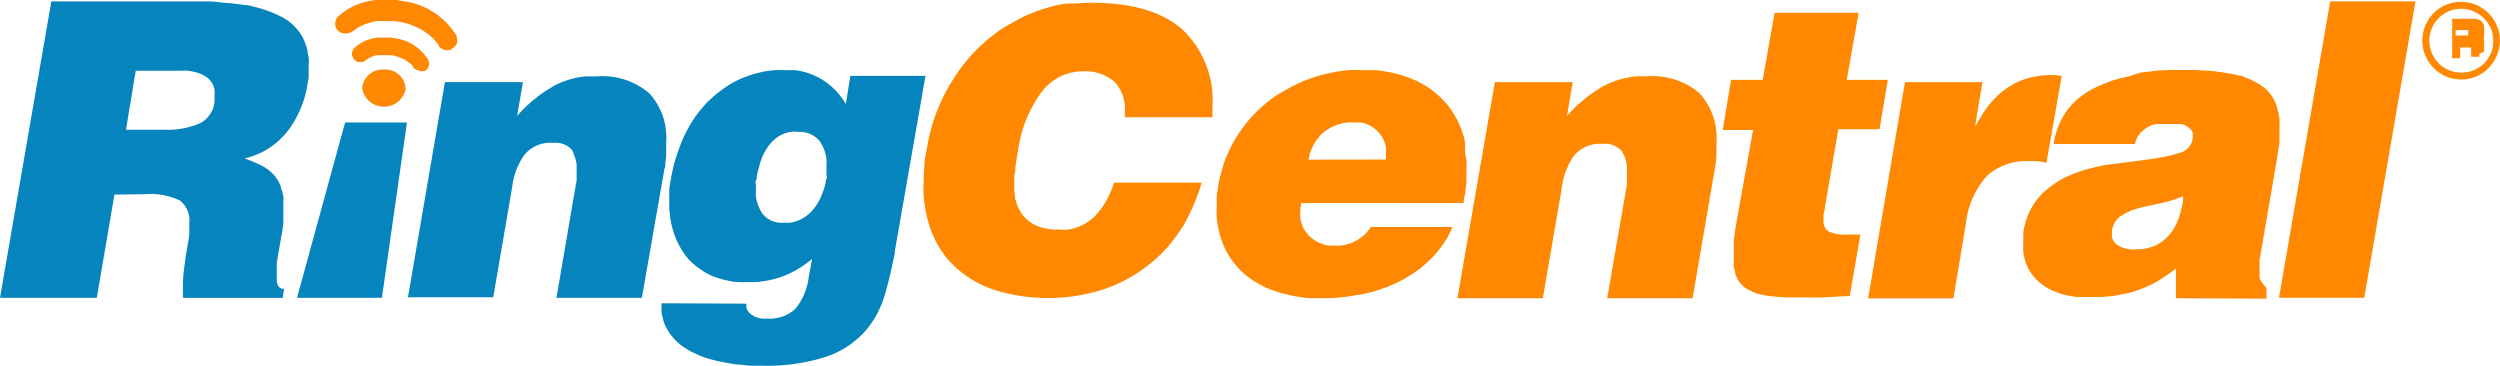
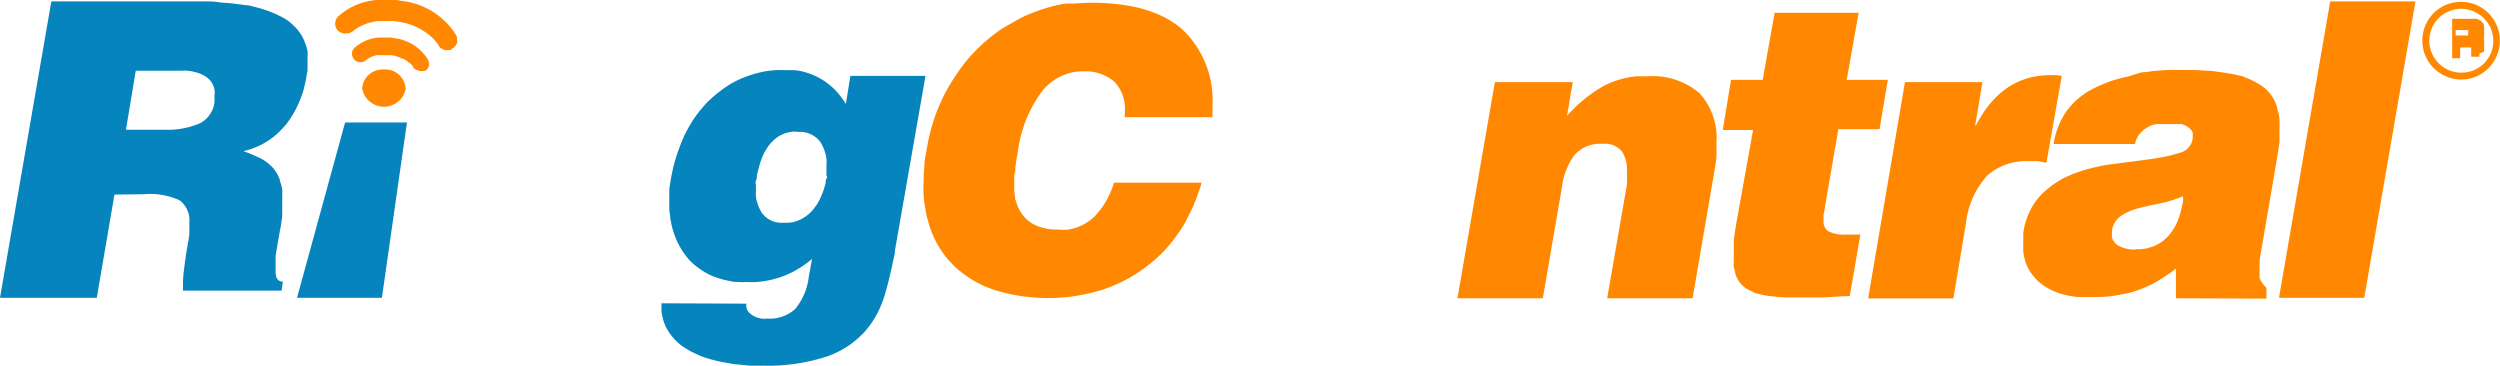
<svg xmlns="http://www.w3.org/2000/svg" id="Layer_1" data-name="Layer 1" viewBox="0 0 199.65 29.19">
  <defs>
    <style>.cls-1,.cls-4{fill:#0684bd;}.cls-1,.cls-2{fill-rule:evenodd;}.cls-2,.cls-3{fill:#f80;}</style>
  </defs>
-   <path class="cls-1" d="M9.14,15.54,7.73,23.78H0L4.1.11H16.33c.37,0,.74,0,1.1.06s.73.06,1.09.1l1.09.14c.25,0,.51.09.76.15s.49.13.74.21.48.17.72.27.47.21.7.33a4.94,4.94,0,0,1,.49.3,5.2,5.2,0,0,1,.44.38,3.08,3.08,0,0,1,.38.43,3.08,3.08,0,0,1,.32.48,4.16,4.16,0,0,1,.23.54,4,4,0,0,1,.17.56c0,.2.07.39.09.58a3.88,3.88,0,0,1,0,.59c0,.14,0,.27,0,.41s0,.27,0,.4,0,.27-.05.4l-.06.4c-.06.33-.14.66-.23,1a9,9,0,0,1-.8,1.83,9.28,9.28,0,0,1-.56.83,8.16,8.16,0,0,1-.7.74,5.52,5.52,0,0,1-.82.62,5.14,5.14,0,0,1-.9.47,5.8,5.8,0,0,1-1,.32l.32.12.33.13.32.14.32.15.27.14a2.2,2.2,0,0,1,.25.17,1.55,1.55,0,0,1,.24.19,2.19,2.19,0,0,1,.23.21,2.11,2.11,0,0,1,.19.23c.07.09.12.17.18.26s.1.18.14.27a1.78,1.78,0,0,1,.12.29c0,.13.08.26.11.39s.06.27.08.4,0,.27,0,.41,0,.27,0,.41,0,.4,0,.59,0,.4,0,.6-.05.39-.07.59-.06.39-.1.58c-.15.84-.27,1.53-.36,2.08,0,.1,0,.21,0,.32s0,.21,0,.32,0,.21,0,.32,0,.21,0,.32c0,.53.2.79.58.79l-.1.72H14.61l0-.19a1.37,1.37,0,0,0,0-.19c0-.06,0-.12,0-.19V23c0-.37,0-.85.08-1.44s.15-1.23.29-1.95c0-.15.06-.3.08-.45l.06-.46c0-.16,0-.31,0-.47s0-.3,0-.46A2,2,0,0,0,14.35,16a5.65,5.65,0,0,0-2.85-.49Zm.92-5.18h3.06a6.51,6.51,0,0,0,2.81-.5,2,2,0,0,0,.46-.3,2.07,2.07,0,0,0,.37-.42,2.16,2.16,0,0,0,.26-.5,1.92,1.92,0,0,0,.11-.54.5.5,0,0,0,0-.12s0-.08,0-.13,0-.08,0-.12V7.61a1.6,1.6,0,0,0,0-.44A1.56,1.56,0,0,0,17,6.76a1.51,1.51,0,0,0-.24-.36,1.58,1.58,0,0,0-.34-.29A3.25,3.25,0,0,0,16,5.89a4,4,0,0,0-.49-.15,4,4,0,0,0-.5-.09,2.9,2.9,0,0,0-.51,0H10.84Z" />
-   <path class="cls-1" d="M35.53,6.56h6.23L41.3,9.25c.21-.23.42-.46.65-.68s.46-.43.71-.63.49-.39.75-.57l.8-.5A6.58,6.58,0,0,1,45,6.51a6.4,6.4,0,0,1,.85-.26,6.74,6.74,0,0,1,.88-.15c.3,0,.6,0,.9,0a5.77,5.77,0,0,1,4.22,1.35,5.21,5.21,0,0,1,1.35,3.91c0,.18,0,.36,0,.54s0,.36,0,.53a5,5,0,0,1-.06.54c0,.17,0,.35-.08.53L51.26,23.78H44.44L46,14.67a2.74,2.74,0,0,0,.05-.28l0-.29c0-.1,0-.19,0-.29s0-.19,0-.29,0-.26,0-.39a2.57,2.57,0,0,0-.08-.38,1.82,1.82,0,0,0-.13-.37A1.93,1.93,0,0,0,45.7,12a1.73,1.73,0,0,0-1.52-.59,2.68,2.68,0,0,0-2.29.94,4.6,4.6,0,0,0-.37.6,5.24,5.24,0,0,0-.29.64c-.08.22-.15.45-.21.67s-.09.47-.12.7l-1.51,8.78H32.58Z" />
+   <path class="cls-1" d="M9.14,15.54,7.73,23.78H0L4.1.11H16.33c.37,0,.74,0,1.1.06s.73.06,1.09.1l1.09.14c.25,0,.51.09.76.15s.49.13.74.21.48.17.72.27.47.21.7.33a4.94,4.94,0,0,1,.49.3,5.2,5.2,0,0,1,.44.38,3.08,3.08,0,0,1,.38.43,3.08,3.08,0,0,1,.32.48,4.16,4.16,0,0,1,.23.54,4,4,0,0,1,.17.56a3.88,3.88,0,0,1,0,.59c0,.14,0,.27,0,.41s0,.27,0,.4,0,.27-.05.4l-.06.4c-.06.33-.14.66-.23,1a9,9,0,0,1-.8,1.83,9.28,9.28,0,0,1-.56.83,8.16,8.16,0,0,1-.7.74,5.52,5.52,0,0,1-.82.62,5.14,5.14,0,0,1-.9.47,5.8,5.8,0,0,1-1,.32l.32.12.33.13.32.14.32.15.27.14a2.2,2.2,0,0,1,.25.17,1.55,1.55,0,0,1,.24.19,2.19,2.19,0,0,1,.23.21,2.11,2.11,0,0,1,.19.23c.07.09.12.17.18.26s.1.18.14.27a1.78,1.78,0,0,1,.12.29c0,.13.08.26.11.39s.06.27.08.4,0,.27,0,.41,0,.27,0,.41,0,.4,0,.59,0,.4,0,.6-.05.39-.07.59-.06.39-.1.58c-.15.84-.27,1.53-.36,2.08,0,.1,0,.21,0,.32s0,.21,0,.32,0,.21,0,.32,0,.21,0,.32c0,.53.2.79.58.79l-.1.72H14.61l0-.19a1.37,1.37,0,0,0,0-.19c0-.06,0-.12,0-.19V23c0-.37,0-.85.08-1.44s.15-1.23.29-1.95c0-.15.06-.3.08-.45l.06-.46c0-.16,0-.31,0-.47s0-.3,0-.46A2,2,0,0,0,14.35,16a5.65,5.65,0,0,0-2.85-.49Zm.92-5.18h3.06a6.51,6.51,0,0,0,2.81-.5,2,2,0,0,0,.46-.3,2.07,2.07,0,0,0,.37-.42,2.16,2.16,0,0,0,.26-.5,1.92,1.92,0,0,0,.11-.54.5.5,0,0,0,0-.12s0-.08,0-.13,0-.08,0-.12V7.61a1.6,1.6,0,0,0,0-.44A1.56,1.56,0,0,0,17,6.76a1.51,1.51,0,0,0-.24-.36,1.58,1.58,0,0,0-.34-.29A3.25,3.25,0,0,0,16,5.89a4,4,0,0,0-.49-.15,4,4,0,0,0-.5-.09,2.9,2.9,0,0,0-.51,0H10.84Z" />
  <path class="cls-1" d="M59.6,24.25v.1a1.1,1.1,0,0,0,0,.18.64.64,0,0,0,.06.18.51.51,0,0,0,.09.16.53.53,0,0,0,.12.14,1.78,1.78,0,0,0,1.41.43,3,3,0,0,0,2.22-.76,4.9,4.9,0,0,0,1.09-2.59l.26-1.41c-.16.13-.32.26-.49.38a5.91,5.91,0,0,1-.52.35c-.17.11-.35.21-.54.31l-.56.26a6.81,6.81,0,0,1-.76.26,5.49,5.49,0,0,1-.78.18,7.11,7.11,0,0,1-.79.1,7.18,7.18,0,0,1-.8,0,5.3,5.3,0,0,1-.69,0q-.34,0-.69-.09a5,5,0,0,1-.67-.16c-.22-.06-.44-.14-.66-.22a5.56,5.56,0,0,1-1-.57,5.09,5.09,0,0,1-.9-.77,5.89,5.89,0,0,1-.7-1,5.31,5.31,0,0,1-.48-1.09,6.32,6.32,0,0,1-.18-.62q-.07-.32-.12-.63c0-.21-.06-.42-.07-.64s0-.42,0-.64a1.7,1.7,0,0,1,0-.22,1.48,1.48,0,0,1,0-.21,1.62,1.62,0,0,1,0-.22c0-.07,0-.14,0-.21,0-.29.07-.58.12-.89s.1-.54.16-.81.13-.54.21-.8.16-.53.26-.79.19-.51.3-.77.23-.51.36-.75.27-.49.42-.73.31-.46.48-.68.36-.44.54-.65.4-.4.61-.59.43-.37.66-.54.46-.33.7-.48.5-.28.75-.4a8.83,8.83,0,0,1,.9-.35c.3-.1.61-.18.92-.25s.63-.11.95-.14a7.7,7.7,0,0,1,1,0,5.85,5.85,0,0,1,.73,0,4.17,4.17,0,0,1,.72.14,5.27,5.27,0,0,1,1.35.57,4.6,4.6,0,0,1,.58.4,5.93,5.93,0,0,1,.53.47c.16.17.31.35.46.54a5.87,5.87,0,0,1,.39.58l.36-2.25h6L71.47,20c0,.3-.1.61-.16.91s-.13.61-.2.91-.14.6-.22.9-.16.6-.25.89a7.64,7.64,0,0,1-.29.8,7.36,7.36,0,0,1-.36.75q-.21.38-.45.72c-.17.23-.34.45-.53.66a7.69,7.69,0,0,1-.66.62,7.88,7.88,0,0,1-.74.55,6.83,6.83,0,0,1-.8.44,6.15,6.15,0,0,1-.84.34,15.23,15.23,0,0,1-5.11.71c-.32,0-.64,0-1,0L59,29.11c-.32,0-.63-.08-.94-.13s-.62-.11-.93-.19-.44-.11-.66-.18a5.33,5.33,0,0,1-.63-.23l-.62-.29c-.2-.11-.39-.22-.58-.35a2.53,2.53,0,0,1-.42-.31,3.15,3.15,0,0,1-.37-.36,4.12,4.12,0,0,1-.33-.4c-.1-.14-.19-.29-.28-.44s-.13-.28-.19-.42a3.66,3.66,0,0,1-.13-.44,3.73,3.73,0,0,1-.09-.46,3.55,3.55,0,0,1,0-.46v-.23Zm4.06-13.74h-.33l-.34.05-.32.09-.31.14a1.75,1.75,0,0,0-.27.16l-.26.2-.22.22a2.52,2.52,0,0,0-.21.25c-.07.09-.13.19-.2.29l-.18.31-.15.32-.12.34-.12.38c0,.13-.07.25-.1.38l-.09.39c0,.13,0,.26-.07.4s0,.28,0,.43v.38a3.7,3.7,0,0,0,0,.47,2.42,2.42,0,0,0,.1.45,2.32,2.32,0,0,0,.16.44,3.23,3.23,0,0,0,.22.41,1.94,1.94,0,0,0,1.66.78h.16l.34,0,.33-.05.32-.1.31-.13a2.4,2.4,0,0,0,.27-.16,2.48,2.48,0,0,0,.26-.19,2.25,2.25,0,0,0,.24-.21l.21-.23.2-.27a1.67,1.67,0,0,0,.18-.28,2.85,2.85,0,0,0,.16-.3c.05-.1.09-.2.13-.3s.09-.22.13-.33.07-.22.1-.33a1.89,1.89,0,0,0,.09-.34c0-.11,0-.22.08-.34S66,14,66,14l0-.27c0-.09,0-.18,0-.27v-.28a2.68,2.68,0,0,0,0-.49,2.73,2.73,0,0,0-.1-.48,2.54,2.54,0,0,0-.17-.46,3.55,3.55,0,0,0-.23-.43,2.05,2.05,0,0,0-1.84-.78Z" />
  <path class="cls-2" d="M89.83,9.36v0a.13.13,0,0,1,0-.06V9.2s0,0,0-.06a.09.09,0,0,1,0-.05V9a.11.11,0,0,1,0,0V8.93A3.15,3.15,0,0,0,89,6.53a3.52,3.52,0,0,0-2.49-.83,3.79,3.79,0,0,0-.95.1,4.2,4.2,0,0,0-.9.32,3.93,3.93,0,0,0-.8.52,4,4,0,0,0-.67.69,10.29,10.29,0,0,0-1.92,4.89c-.08.42-.14.82-.19,1.2,0,.09,0,.18,0,.27A2.46,2.46,0,0,0,81,14a2.44,2.44,0,0,0,0,.27c0,.09,0,.19,0,.28s0,.25,0,.38l0,.37.06.37c0,.13,0,.25.07.37a3,3,0,0,0,.1.32,2.88,2.88,0,0,0,.13.31,2.75,2.75,0,0,0,.17.29,1.79,1.79,0,0,0,.2.28,2.73,2.73,0,0,0,.23.25,2,2,0,0,0,.27.22,1.67,1.67,0,0,0,.28.18,2.2,2.2,0,0,0,.31.15,3.45,3.45,0,0,0,.42.14l.43.1.44.05h.44a3.4,3.4,0,0,0,.78,0,4,4,0,0,0,.75-.2,3.52,3.52,0,0,0,.7-.35,4.11,4.11,0,0,0,.62-.48,7.34,7.34,0,0,0,.51-.6,5.74,5.74,0,0,0,.43-.66,6.67,6.67,0,0,0,.35-.71,5.05,5.05,0,0,0,.27-.74h7a8.67,8.67,0,0,1-.33,1c-.12.34-.25.67-.4,1s-.32.65-.49,1-.36.62-.56.92A13.53,13.53,0,0,1,93,20a11.88,11.88,0,0,1-1.5,1.33,11.56,11.56,0,0,1-1.7,1.07,12.56,12.56,0,0,1-1.86.77,16.46,16.46,0,0,1-2.08.47,13.92,13.92,0,0,1-2.14.16,15.25,15.25,0,0,1-2.13-.15,14.71,14.71,0,0,1-2.09-.47,8.89,8.89,0,0,1-.86-.32,7.68,7.68,0,0,1-.81-.41,6.78,6.78,0,0,1-.77-.5q-.37-.27-.72-.57c-.21-.2-.41-.41-.61-.63s-.36-.46-.53-.7-.31-.49-.45-.75-.25-.53-.36-.8-.21-.62-.3-.93a8.24,8.24,0,0,1-.21-1,8,8,0,0,1-.12-1,8,8,0,0,1,0-1q0-.62.06-1.29c0-.44.1-.9.19-1.38s.15-.85.26-1.28.23-.83.37-1.24.31-.82.49-1.21a11.41,11.41,0,0,1,.58-1.16q.3-.52.63-1a10.92,10.92,0,0,1,.72-1c.25-.31.51-.61.79-.9s.57-.56.87-.82.59-.49.9-.72.64-.43,1-.63.67-.38,1-.55.7-.31,1.06-.45.72-.25,1.09-.36.75-.19,1.13-.26S85.61.3,86,.27s.77-.05,1.16-.05c3.25,0,5.67.72,7.27,2.14a7.77,7.77,0,0,1,2.4,6.06v.47a.49.49,0,0,0,0,.12v.11a.49.49,0,0,0,0,.12s0,.08,0,.12Z" />
-   <path class="cls-2" d="M103.9,16.22c0,.11,0,.22-.05.33v.08a.25.25,0,0,0,0,.08v.17a2.54,2.54,0,0,0,0,.55A2.33,2.33,0,0,0,104,18a2.09,2.09,0,0,0,.26.49,2.86,2.86,0,0,0,.36.42,3.72,3.72,0,0,0,.45.33,2.84,2.84,0,0,0,.5.23,2.44,2.44,0,0,0,.53.14,3.39,3.39,0,0,0,.55,0,2.73,2.73,0,0,0,.41,0,2.57,2.57,0,0,0,.4-.07,2.22,2.22,0,0,0,.39-.12,2.54,2.54,0,0,0,.38-.16,2.16,2.16,0,0,0,.36-.22c.12-.08.23-.17.34-.26s.2-.2.29-.31a2.7,2.7,0,0,0,.25-.34H116c-.11.25-.23.5-.36.74s-.28.47-.44.7a8.27,8.27,0,0,1-.51.66c-.18.2-.37.4-.57.59s-.39.35-.59.52-.42.32-.63.46-.44.29-.67.42-.46.25-.69.37l-.72.31-.73.26-.75.22-.77.16c-.25,0-.5.09-.76.12s-.5.07-.76.09l-.77.06-.77,0c-.28,0-.57,0-.85,0s-.57-.05-.85-.09a8.28,8.28,0,0,1-.84-.16c-.27-.06-.55-.13-.82-.21s-.48-.15-.72-.24-.46-.2-.68-.31l-.65-.38c-.21-.14-.41-.29-.61-.45a5.91,5.91,0,0,1-.52-.48c-.17-.18-.32-.36-.47-.55s-.27-.38-.4-.59a6.25,6.25,0,0,1-.33-.63,6.61,6.61,0,0,1-.28-.74,6.53,6.53,0,0,1-.2-.76q-.07-.39-.12-.78a7,7,0,0,1,0-.79v-.22c0-.07,0-.14,0-.22a1.49,1.49,0,0,1,0-.21,1.64,1.64,0,0,1,0-.22c0-.29.07-.59.11-.9s.13-.67.22-1a10.14,10.14,0,0,1,.3-1c.12-.32.26-.64.4-.95a9.75,9.75,0,0,1,.49-.9c.17-.28.35-.55.55-.82s.39-.51.61-.76.44-.48.68-.7.49-.44.74-.64a8.27,8.27,0,0,1,.79-.57L103,7c.29-.15.58-.3.88-.43s.6-.25.9-.35.64-.21,1-.29.65-.15,1-.21.66-.1,1-.12.67,0,1,0,.62,0,.93,0,.62.06.92.11.61.11.92.19.59.17.89.27l.72.3.68.38a7.49,7.49,0,0,1,.65.45,7.08,7.08,0,0,1,.59.52,6.89,6.89,0,0,1,.52.56,5.47,5.47,0,0,1,.44.63,5.38,5.38,0,0,1,.38.66c.11.23.21.47.3.71s.18.54.25.81A7.63,7.63,0,0,1,117,12c0,.27.08.55.11.83a8.1,8.1,0,0,1,0,.85c0,.21,0,.42,0,.64s0,.42-.05.63,0,.42-.08.64-.07.41-.11.62Zm6.78-3.48s0-.08,0-.13a1011242994394.45,1011242994394.45,0,0,0,0-.24v-.13a2.59,2.59,0,0,0,0-.48,2.64,2.64,0,0,0-.14-.48,2.55,2.55,0,0,0-.23-.43,2.24,2.24,0,0,0-.31-.38,3.79,3.79,0,0,0-.38-.32,3.17,3.17,0,0,0-.45-.23,2.42,2.42,0,0,0-.48-.13,2,2,0,0,0-.49,0,3.72,3.72,0,0,0-.67,0,4.69,4.69,0,0,0-.65.14,3.33,3.33,0,0,0-.61.27,3,3,0,0,0-.56.36,3.19,3.19,0,0,0-.44.46,2.75,2.75,0,0,0-.36.53,3.79,3.79,0,0,0-.26.58,3.3,3.3,0,0,0-.15.62Z" />
  <path class="cls-2" d="M119.38,6.56h6.22l-.46,2.69c.21-.23.43-.46.65-.68s.47-.43.71-.63.5-.39.76-.57.52-.34.8-.5a5.87,5.87,0,0,1,.81-.36,6.54,6.54,0,0,1,.86-.26,6.47,6.47,0,0,1,.88-.15,8.83,8.83,0,0,1,.89,0,5.74,5.74,0,0,1,4.23,1.35,5.33,5.33,0,0,1,1.35,3.91c0,.18,0,.36,0,.54s0,.36,0,.53a5,5,0,0,1-.06.54c0,.17-.05.35-.08.53l-1.77,10.32h-6.82l1.58-9.11c0-.09,0-.19,0-.28l0-.29a2.83,2.83,0,0,0,0-.29c0-.09,0-.19,0-.29a3,3,0,0,0-.09-.77,3.12,3.12,0,0,0-.32-.71,1.75,1.75,0,0,0-1.53-.59,2.7,2.7,0,0,0-2.29.94,6,6,0,0,0-.37.6c-.1.21-.2.42-.28.64a4.11,4.11,0,0,0-.21.68,5.23,5.23,0,0,0-.12.69l-1.51,8.78h-6.82Z" />
  <path class="cls-2" d="M147.72,23.65c-.77,0-1.48.08-2.12.1s-1.24,0-1.79,0h-.64l-.65,0-.65-.05-.64-.07-.43-.07-.43-.11c-.14,0-.28-.1-.42-.15l-.39-.2a1.73,1.73,0,0,1-.28-.19,2,2,0,0,1-.45-.51c-.06-.1-.11-.2-.16-.3a3.3,3.3,0,0,1-.12-.38c0-.13-.06-.26-.09-.4s0-.26,0-.4,0-.26,0-.4,0-.22,0-.33,0-.22,0-.33l0-.34,0-.33c.06-.49.14-1,.25-1.63L140,10.38h-2.42l.66-4h2.53l.95-5.36h6.71l-.95,5.36h3.28l-.66,3.94h-3.29l-1.08,6.27c0,.2-.07.38-.1.54s0,.08,0,.11a.45.45,0,0,0,0,.11s0,.08,0,.12v.11a.7.7,0,0,0,0,.25.72.72,0,0,0,.07.25.9.9,0,0,0,.31.39,2.88,2.88,0,0,0,1.48.26h1.08Z" />
  <path class="cls-2" d="M152.13,6.56h6.19L157.74,10h.07q2.06-4,5.95-4h.33l.11,0,.45.06L163.43,13l-.67-.13-.17,0-.18,0h-.36a4.73,4.73,0,0,0-3.32,1.12A6.76,6.76,0,0,0,157,17.83l-1,6h-6.81Z" />
  <path class="cls-2" d="M173.77,23.82l0-2.37A8.45,8.45,0,0,1,173,22c-.26.18-.52.35-.8.51s-.56.3-.85.42-.59.24-.89.34-.58.15-.88.21-.59.12-.88.16l-.9.08q-.45,0-.9,0l-.52,0-.52,0-.51-.08a4.64,4.64,0,0,1-.51-.11,3.33,3.33,0,0,1-.45-.13l-.44-.17-.42-.22-.4-.25-.34-.28a2.94,2.94,0,0,1-.3-.31,2.88,2.88,0,0,1-.27-.34,2.85,2.85,0,0,1-.23-.37,3.49,3.49,0,0,1-.2-.44,4,4,0,0,1-.13-.46,2.67,2.67,0,0,1-.08-.48,3.85,3.85,0,0,1,0-.48,2.09,2.09,0,0,1,0-.25,2.28,2.28,0,0,1,0-.26l0-.25c0-.09,0-.17,0-.25a5.69,5.69,0,0,1,.18-.84,6,6,0,0,1,.3-.8,4.88,4.88,0,0,1,.42-.74,5,5,0,0,1,.54-.67,6.91,6.91,0,0,1,.57-.51,5.79,5.79,0,0,1,.62-.45,7.16,7.16,0,0,1,.66-.39l.7-.31.75-.26c.26-.08.51-.15.77-.21s.52-.13.78-.18.52-.09.78-.12l3-.39.6-.09.6-.11.58-.13.58-.17a1.39,1.39,0,0,0,1.1-1.13V11a0,0,0,0,0,0,0,0,0,0,0,1,0,0v0a0,0,0,0,0,0,0v-.06a.91.91,0,0,0,0-.17,1,1,0,0,0,0-.17,1,1,0,0,0-.07-.15,1.34,1.34,0,0,0-.11-.14l-.12-.1-.13-.1-.14-.08a.94.94,0,0,0-.15-.06l-.16-.06-.17,0-.17,0-.17,0-.15,0h-1l-.19,0-.2,0-.2.05-.19.06-.18.08-.18.11-.18.12-.16.14-.15.14-.16.2a1.55,1.55,0,0,0-.12.22,1.6,1.6,0,0,0-.1.23,1.05,1.05,0,0,0-.06.24H164a4.84,4.84,0,0,1,.13-.64,5.1,5.1,0,0,1,.2-.63,5.42,5.42,0,0,1,.26-.6c.1-.2.21-.39.32-.58a5.34,5.34,0,0,1,.41-.53,5.33,5.33,0,0,1,.46-.49c.17-.15.34-.29.52-.42a4.92,4.92,0,0,1,.56-.37c.24-.13.49-.26.74-.37s.51-.22.77-.32.52-.18.78-.25.54-.14.81-.19L171,5.78c.36,0,.73-.09,1.09-.12s.74-.06,1.11-.07.73,0,1.1,0h1l1,.06c.32,0,.63.06.95.1s.63.09.95.15a4.61,4.61,0,0,1,.62.14c.2,0,.4.12.6.19s.38.16.57.26a6,6,0,0,1,.55.31,3.58,3.58,0,0,1,.37.28,3.51,3.51,0,0,1,.33.34,2.6,2.6,0,0,1,.27.38,3.17,3.17,0,0,1,.21.41,4,4,0,0,1,.15.45c0,.15.08.31.11.46a3.55,3.55,0,0,1,.06.47,3.65,3.65,0,0,1,0,.47v.32c0,.11,0,.21,0,.32s0,.21,0,.32,0,.21,0,.32c-.06.44-.13.89-.21,1.38l-1.38,8.06,0,.23a1.6,1.6,0,0,0,0,.23,1.64,1.64,0,0,0,0,.23,1.69,1.69,0,0,0,0,.23v.16a1,1,0,0,0,0,.17,1.24,1.24,0,0,0,0,.16.47.47,0,0,0,.06.15,1,1,0,0,0,.1.17,1,1,0,0,0,.12.17,1,1,0,0,0,.13.16.93.93,0,0,0,.14.14l0,.87Zm-3.15-3.92h.4l.4-.06.38-.11a2.5,2.5,0,0,0,.38-.15,2.58,2.58,0,0,0,.32-.18,1.94,1.94,0,0,0,.29-.21l.27-.24a3.33,3.33,0,0,0,.25-.28,3.46,3.46,0,0,0,.22-.31c.07-.11.14-.22.2-.33a3.73,3.73,0,0,0,.16-.35,3,3,0,0,0,.14-.36l.12-.4c0-.14.07-.27.1-.41s.05-.28.08-.42,0-.28,0-.42a4.22,4.22,0,0,1-.45.18l-.46.16-.47.13-.47.11q-.93.18-1.74.39l-.36.11a2.13,2.13,0,0,0-.35.14l-.34.16-.32.2a2.09,2.09,0,0,0-.28.24,1.94,1.94,0,0,0-.21.29,2.41,2.41,0,0,0-.15.33,2.29,2.29,0,0,0-.07.36v.19a1.24,1.24,0,0,0,0,.27,1.06,1.06,0,0,0,.09.25.89.89,0,0,0,.16.22,1.12,1.12,0,0,0,.2.18,3.59,3.59,0,0,0,.34.17l.35.11.37.06a2.41,2.41,0,0,0,.38,0Z" />
  <path class="cls-3" d="M182,23.78,186.09.11h6.81l-4.09,23.67Z" />
  <path class="cls-4" d="M23.72,23.78l3.84-14H32.5l-2,14Z" />
  <path class="cls-2" d="M35,3.56v0l0,0,0,0,0,0,0,0a.76.76,0,0,0-.11-.14l-.12-.14A1.59,1.59,0,0,0,34.51,3l-.13-.12a5.34,5.34,0,0,0-.56-.41,4.12,4.12,0,0,0-.62-.33,5.12,5.12,0,0,0-.65-.25c-.22-.06-.45-.11-.68-.15l-.4-.06a2.69,2.69,0,0,0-.4,0h-.4l-.41,0a3.23,3.23,0,0,0-.53.08,4.44,4.44,0,0,0-.52.15,4.52,4.52,0,0,0-.5.23,3.12,3.12,0,0,0-.45.29h0l0,0s0,0,0,0l0,0a.86.86,0,0,1-.57.23A.82.82,0,0,1,27,2.46a.79.79,0,0,1-.23-.57A.81.81,0,0,1,27,1.32,5.16,5.16,0,0,1,30.08,0l.52,0h.52l.51,0,.51.08a5.89,5.89,0,0,1,4.28,2.71.67.67,0,0,1,.08.3.85.85,0,0,1,0,.32.72.72,0,0,1-.15.27.82.82,0,0,1-.25.2L36,4l-.07,0-.07,0h-.07a1,1,0,0,1-.25,0,.85.85,0,0,1-.22-.09.66.66,0,0,1-.2-.14,1.43,1.43,0,0,1-.14-.2" />
  <path class="cls-2" d="M33,5.4l0-.08-.06-.07-.07-.08-.06-.07L32.66,5a2.26,2.26,0,0,0-.31-.23A2.21,2.21,0,0,0,32,4.63a2.35,2.35,0,0,0-.37-.14,2.45,2.45,0,0,0-.37-.08l-.23,0-.22,0h-.23l-.22,0a1.54,1.54,0,0,0-.3,0l-.28.08-.27.12-.25.16s0,0,0,0a.67.67,0,0,1-.48.2.63.63,0,0,1-.47-.2.67.67,0,0,1-.2-.48.65.65,0,0,1,.2-.47,2.29,2.29,0,0,1,.43-.32,3,3,0,0,1,.47-.25,3.39,3.39,0,0,1,.51-.17A3.08,3.08,0,0,1,30.23,3l.32,0h.32l.32,0,.31.05h0a3.67,3.67,0,0,1,2.68,1.71.59.59,0,0,1,.07.25.57.57,0,0,1,0,.26.56.56,0,0,1-.12.23.68.68,0,0,1-.21.17l0,0-.06,0-.06,0h-.06a.45.45,0,0,1-.2,0,.44.44,0,0,1-.19-.07A.71.71,0,0,1,33,5.4" />
  <path class="cls-2" d="M32.41,7.05a1.77,1.77,0,0,1-3.49,0,1.64,1.64,0,0,1,1.75-1.5,1.62,1.62,0,0,1,1.72,1.51" />
  <path class="cls-2" d="M196.55.15a3.14,3.14,0,0,1,1.18.23,3.3,3.3,0,0,1,1,.67,3.24,3.24,0,0,1,.67,1,3,3,0,0,1,.24,1.19,3.14,3.14,0,0,1-1.91,2.88,3.11,3.11,0,0,1-4.05-4.06A3.07,3.07,0,0,1,196.55.15Zm0,5.65a2.5,2.5,0,0,0,1-.19,2.73,2.73,0,0,0,.83-.55,2.73,2.73,0,0,0,.55-.83A2.56,2.56,0,0,0,197.52.9a2.53,2.53,0,0,0-2.77.55,2.55,2.55,0,0,0,1.8,4.35ZM198,4.29a.13.13,0,0,1,0,.06l0,.06,0,.06,0,.06,0,0,0,0v0s0,0,0,0l0,0,0,0,0,0h-.65l0,0,0,0s0,0,0,0l0-.07s0,0,0-.07a.24.24,0,0,1,0-.08s0-.05,0-.07V4a.19.19,0,0,1,0-.08s0,0,0-.08a.43.43,0,0,0,0,0,.08.08,0,0,0,0,0,.08.08,0,0,0,0-.05s0,0,0,0l0,0,0,0,0,0h0l-.06,0h-.82V4.6a.07.07,0,0,1,0,.05l0,0,0,0h-.64l0,0,0,0a.07.07,0,0,1,0-.05v-3a.07.07,0,0,1,0-.05l0-.05,0,0h1.71a.78.78,0,0,1,.22,0l.21.08a.76.76,0,0,1,.19.12.64.64,0,0,1,.13.15.91.91,0,0,1,.09.17,1.05,1.05,0,0,1,0,.19.61.61,0,0,1,0,.19.41.41,0,0,1,0,.11.34.34,0,0,1,0,.1l0,.1,0,.1,0,.08,0,.06a.43.43,0,0,1,0,.07l-.05.06,0,0s0,0,0,0h0l0,0a0,0,0,0,1,0,0h0a0,0,0,0,0,0,0l0,0,.05.06,0,.06,0,.06s0,0,0,.06l0,.08s0,.06,0,.09a.28.28,0,0,1,0,.09.28.28,0,0,1,0,.09v.23s0,.07,0,.11,0,.08,0,.11ZM196.1,2.83h.8l.07,0a.09.09,0,0,0,.07,0l.07,0,0-.05,0-.06s0,0,0-.07V2.4a.06.06,0,0,1,0,0l0,0v0s0,0,0,0l0,0s0,0,0,0l0,0h-1Z" />
</svg>